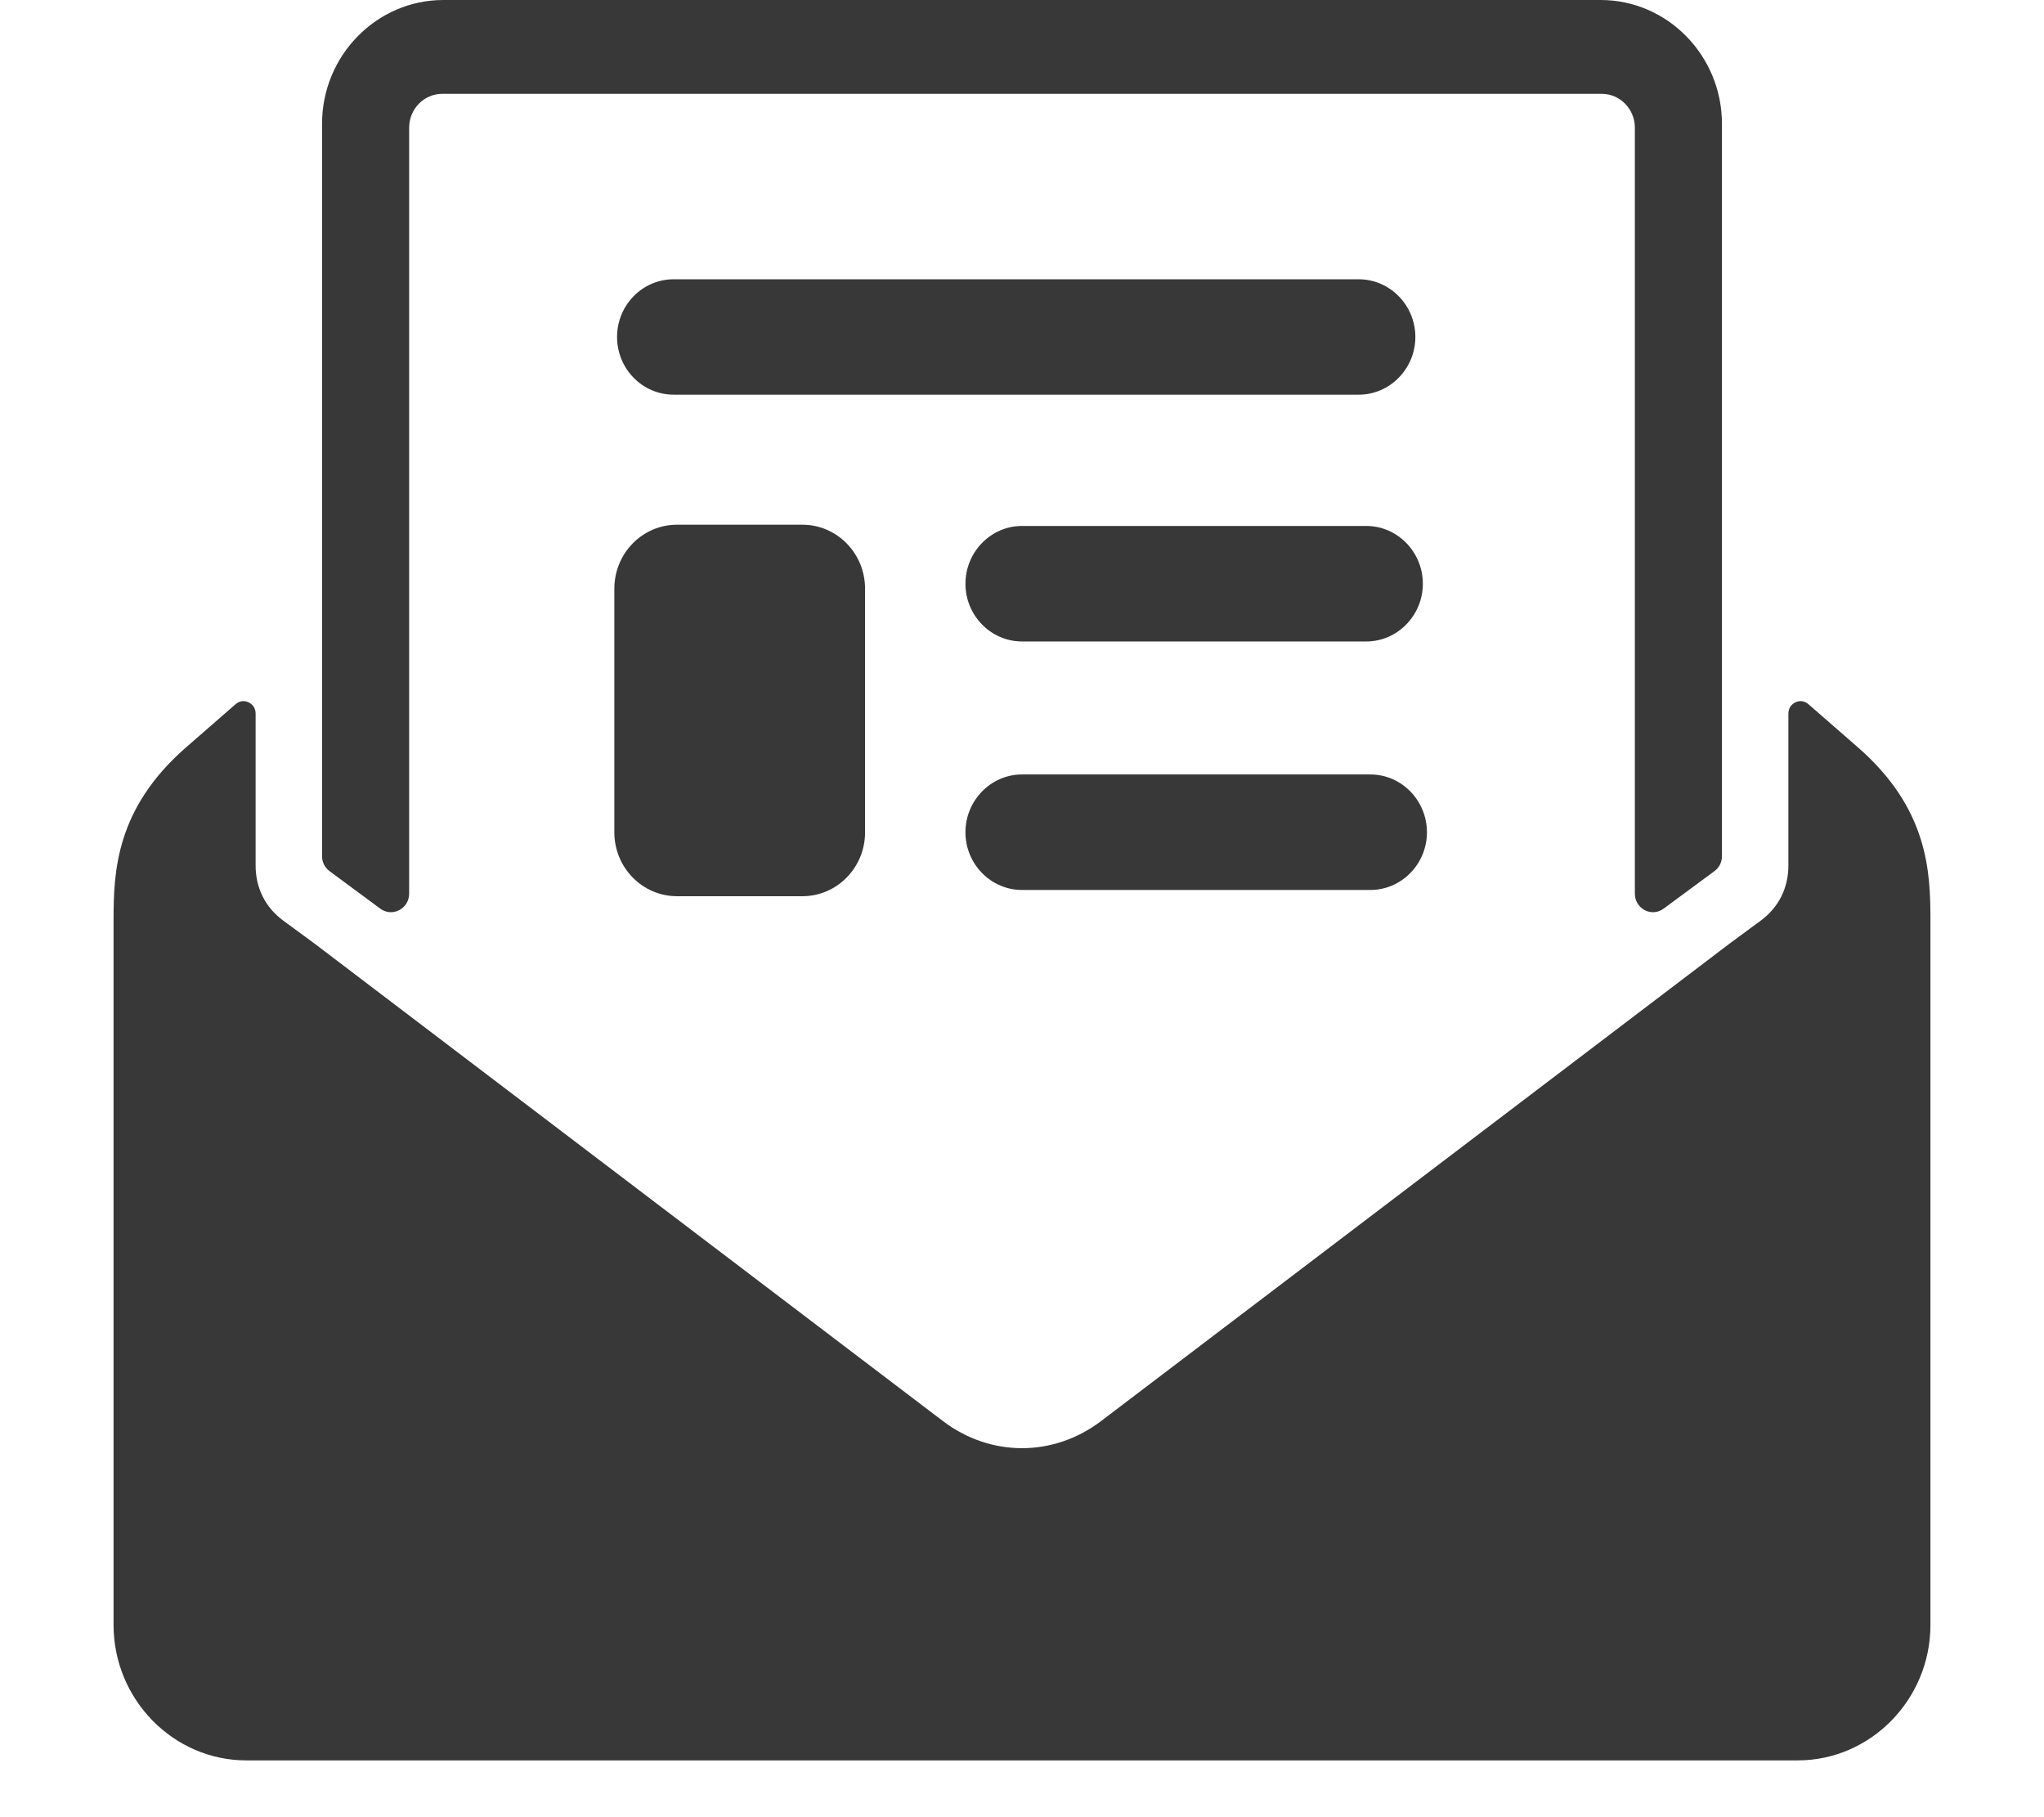
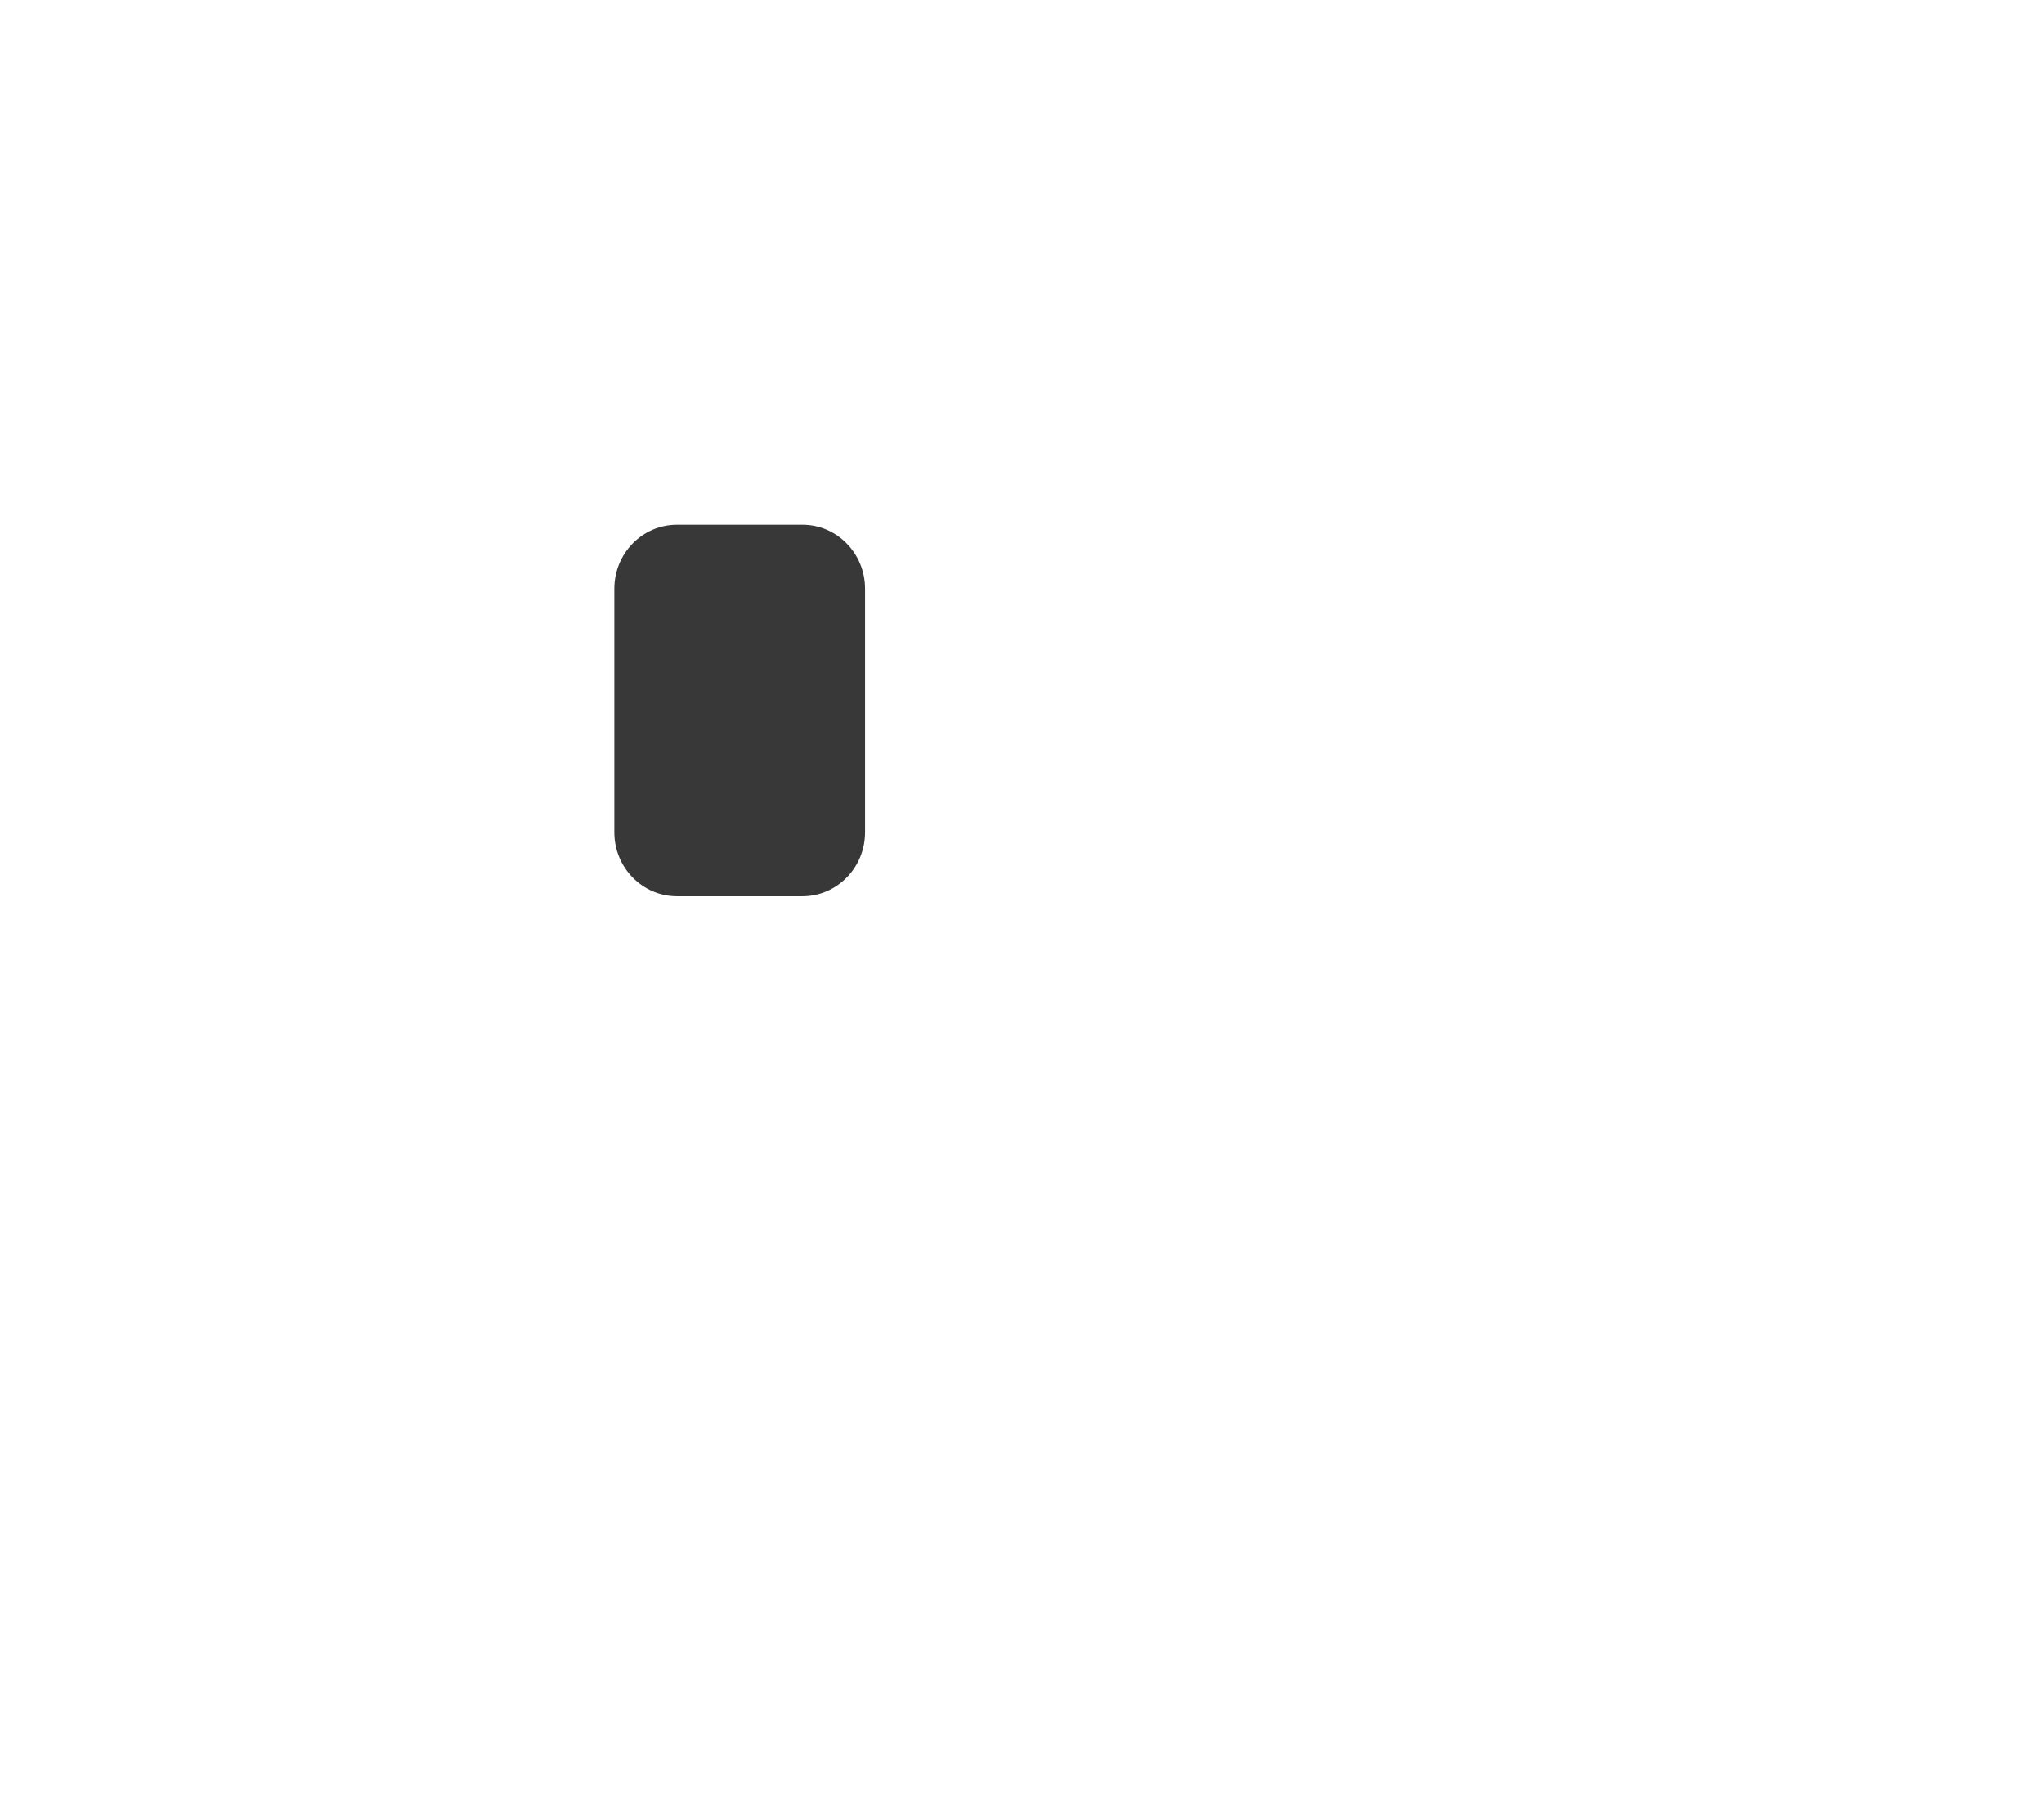
<svg xmlns="http://www.w3.org/2000/svg" width="18" height="16" viewBox="0 0 18 16" fill="none">
-   <path fill-rule="evenodd" clip-rule="evenodd" d="M5.932 2.459H11.966C12.239 2.459 12.464 2.687 12.464 2.967C12.464 3.247 12.239 3.475 11.966 3.475H5.932C5.657 3.475 5.434 3.247 5.434 2.967C5.434 2.687 5.657 2.459 5.932 2.459ZM9 6.819H12.068C12.342 6.819 12.566 7.048 12.566 7.328C12.566 7.608 12.342 7.836 12.068 7.836H9C8.726 7.836 8.502 7.608 8.502 7.328C8.502 7.048 8.726 6.819 9 6.819ZM9 4.631H12.032C12.306 4.631 12.53 4.86 12.53 5.14C12.53 5.419 12.306 5.648 12.032 5.648H9C8.726 5.648 8.502 5.419 8.502 5.14C8.502 4.86 8.726 4.631 9 4.631ZM3.904 0H14.096C14.684 0 15.164 0.49 15.164 1.09V7.537C15.164 7.591 15.141 7.638 15.098 7.67L14.651 8C14.601 8.037 14.539 8.042 14.484 8.014C14.43 7.985 14.397 7.931 14.397 7.868V1.124C14.397 0.96 14.266 0.826 14.105 0.826H3.895C3.734 0.826 3.603 0.96 3.603 1.124V7.868C3.603 7.931 3.57 7.985 3.515 8.014C3.461 8.042 3.398 8.037 3.348 8L2.902 7.67C2.859 7.638 2.836 7.591 2.836 7.537V1.09C2.836 0.49 3.316 0 3.904 0ZM2.169 15.5C1.526 15.5 1 14.963 1 14.307V8.101C1 7.675 1.02 7.119 1.639 6.58L2.075 6.2C2.107 6.172 2.15 6.165 2.189 6.184C2.228 6.202 2.251 6.239 2.251 6.283V7.621C2.251 7.818 2.336 7.988 2.492 8.104L2.775 8.312L8.302 12.511C8.723 12.831 9.277 12.831 9.698 12.511L15.226 8.312L15.508 8.104C15.664 7.988 15.749 7.818 15.749 7.621V6.283C15.749 6.239 15.772 6.202 15.811 6.184C15.85 6.165 15.892 6.172 15.925 6.2L16.361 6.58C16.98 7.119 17 7.675 17 8.101V14.307C17 14.963 16.474 15.5 15.831 15.5H2.169Z" fill="#383838" />
  <path d="M5.41 5.184C5.41 4.872 5.657 4.62 5.962 4.62H7.066C7.371 4.62 7.618 4.872 7.618 5.184V7.328C7.618 7.639 7.371 7.891 7.066 7.891H5.962C5.657 7.891 5.41 7.639 5.41 7.328V5.184Z" fill="#383838" />
</svg>